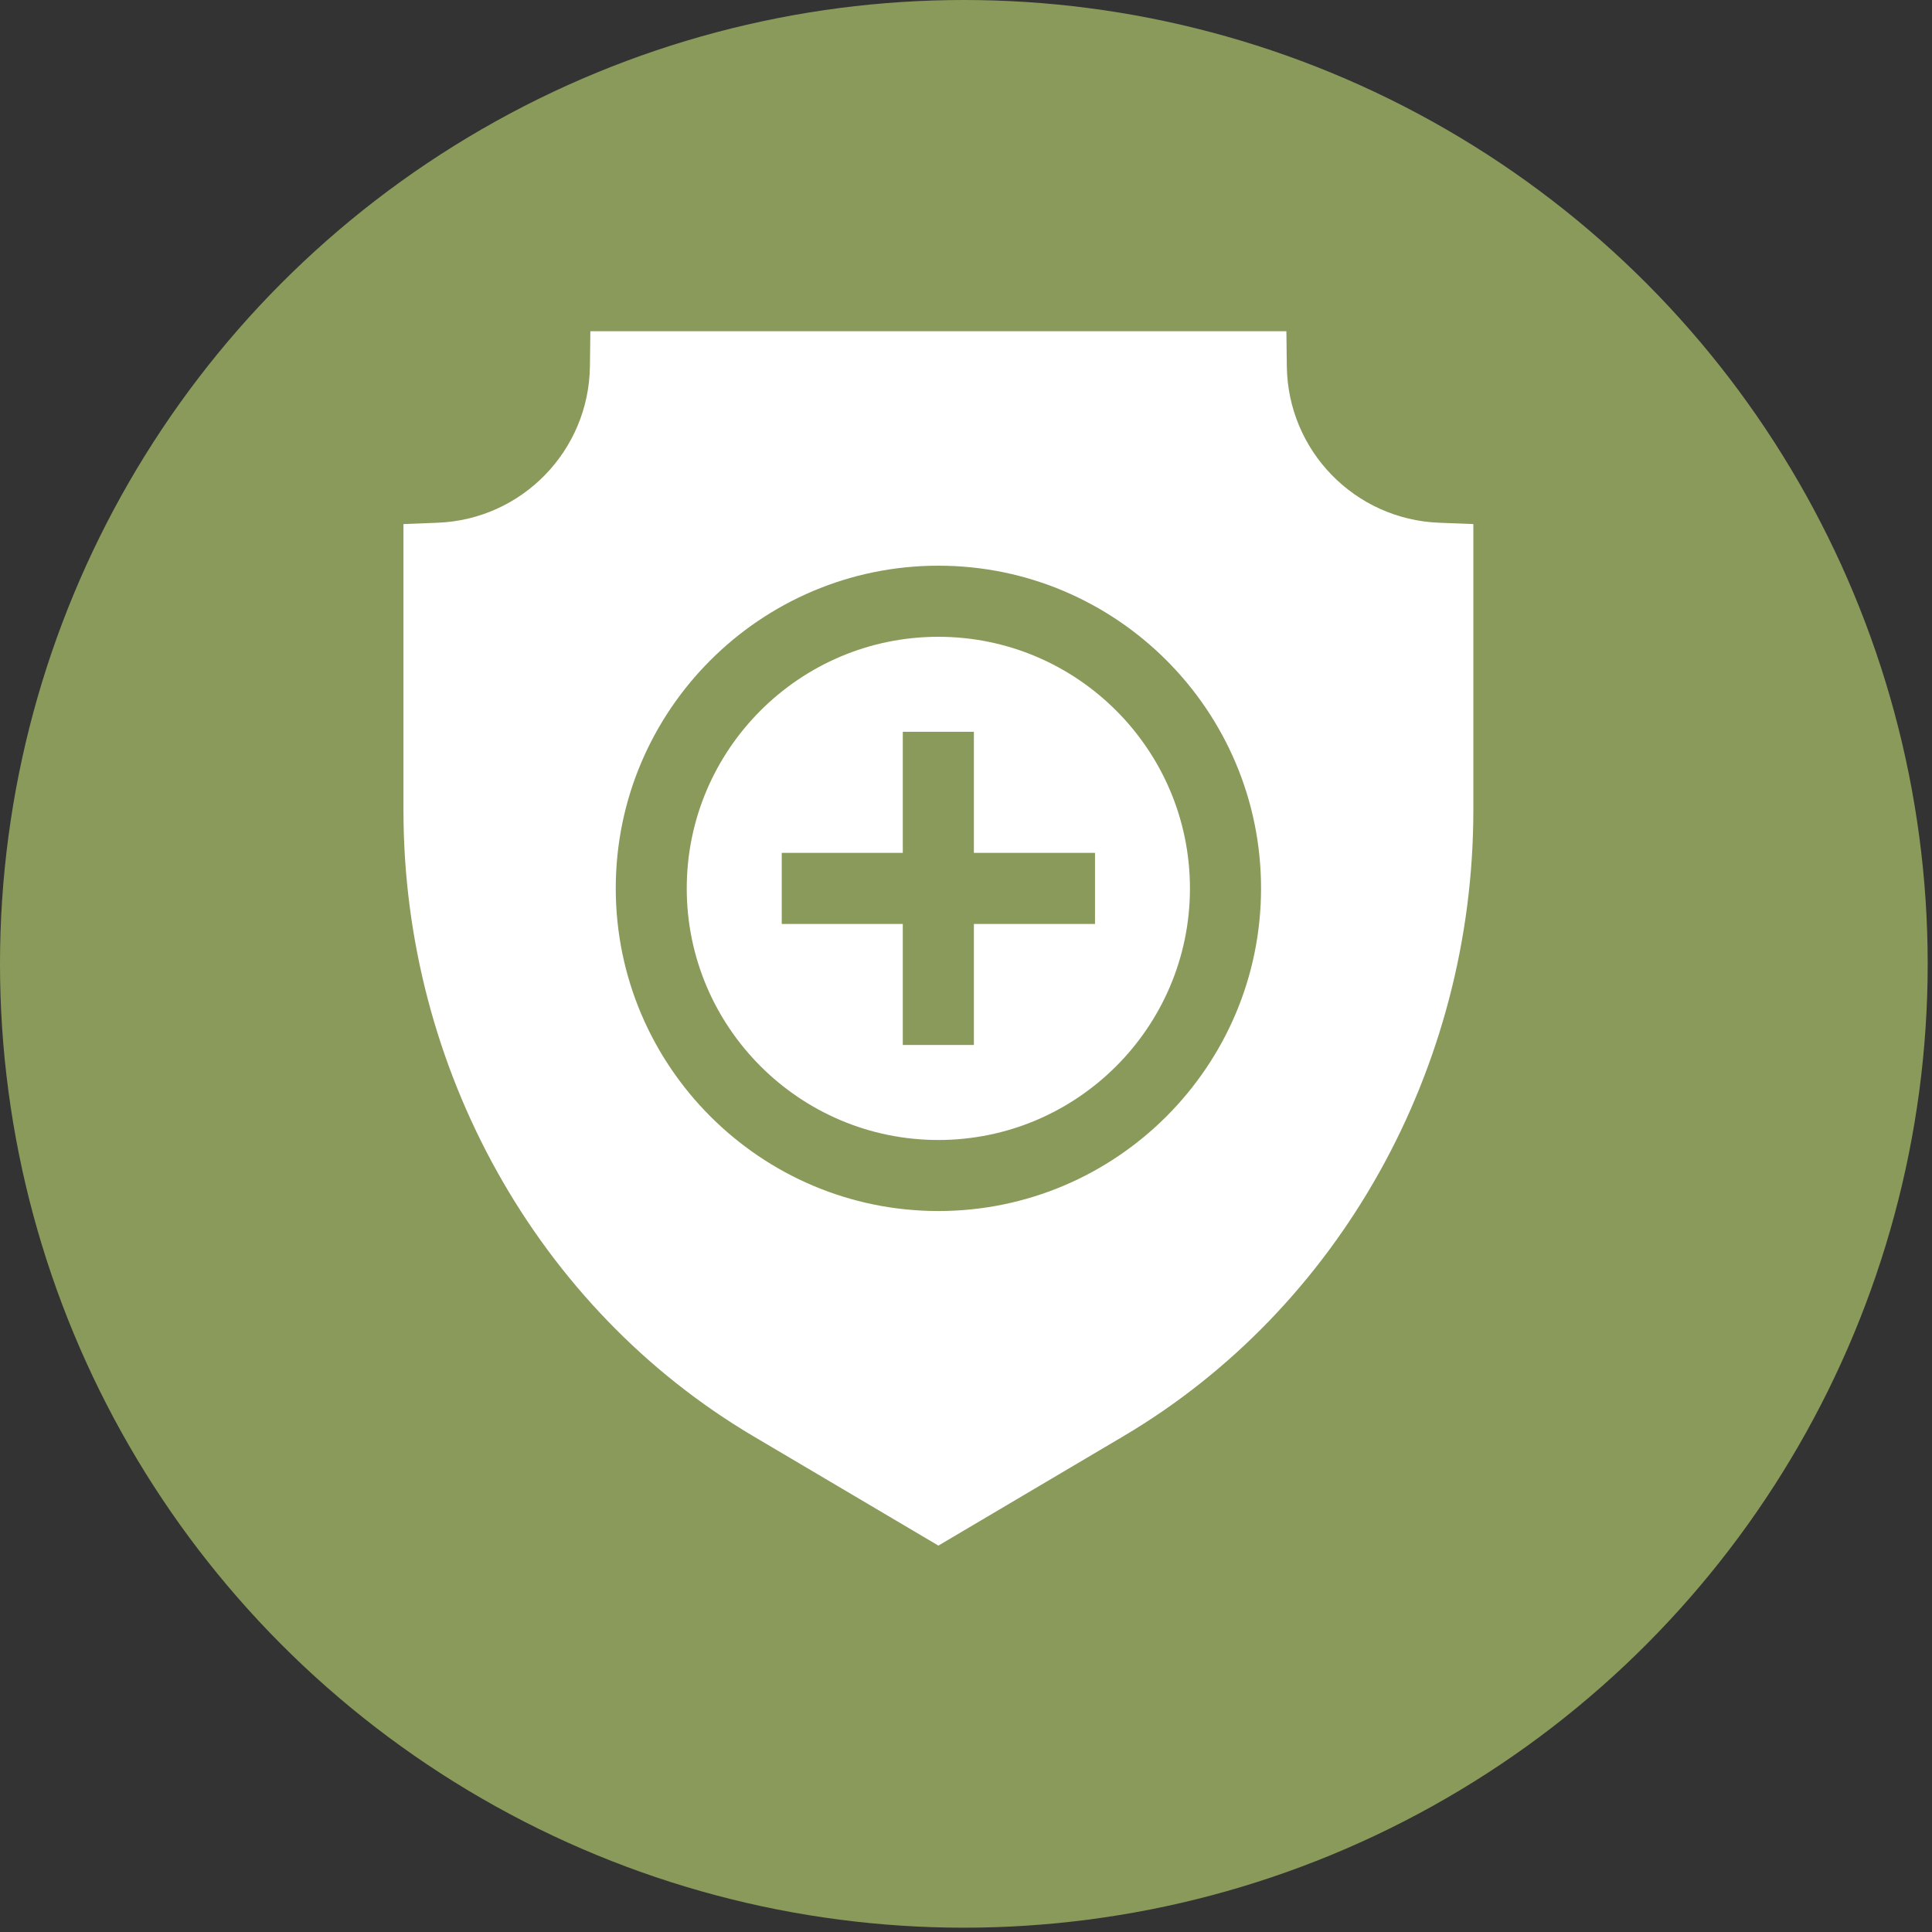
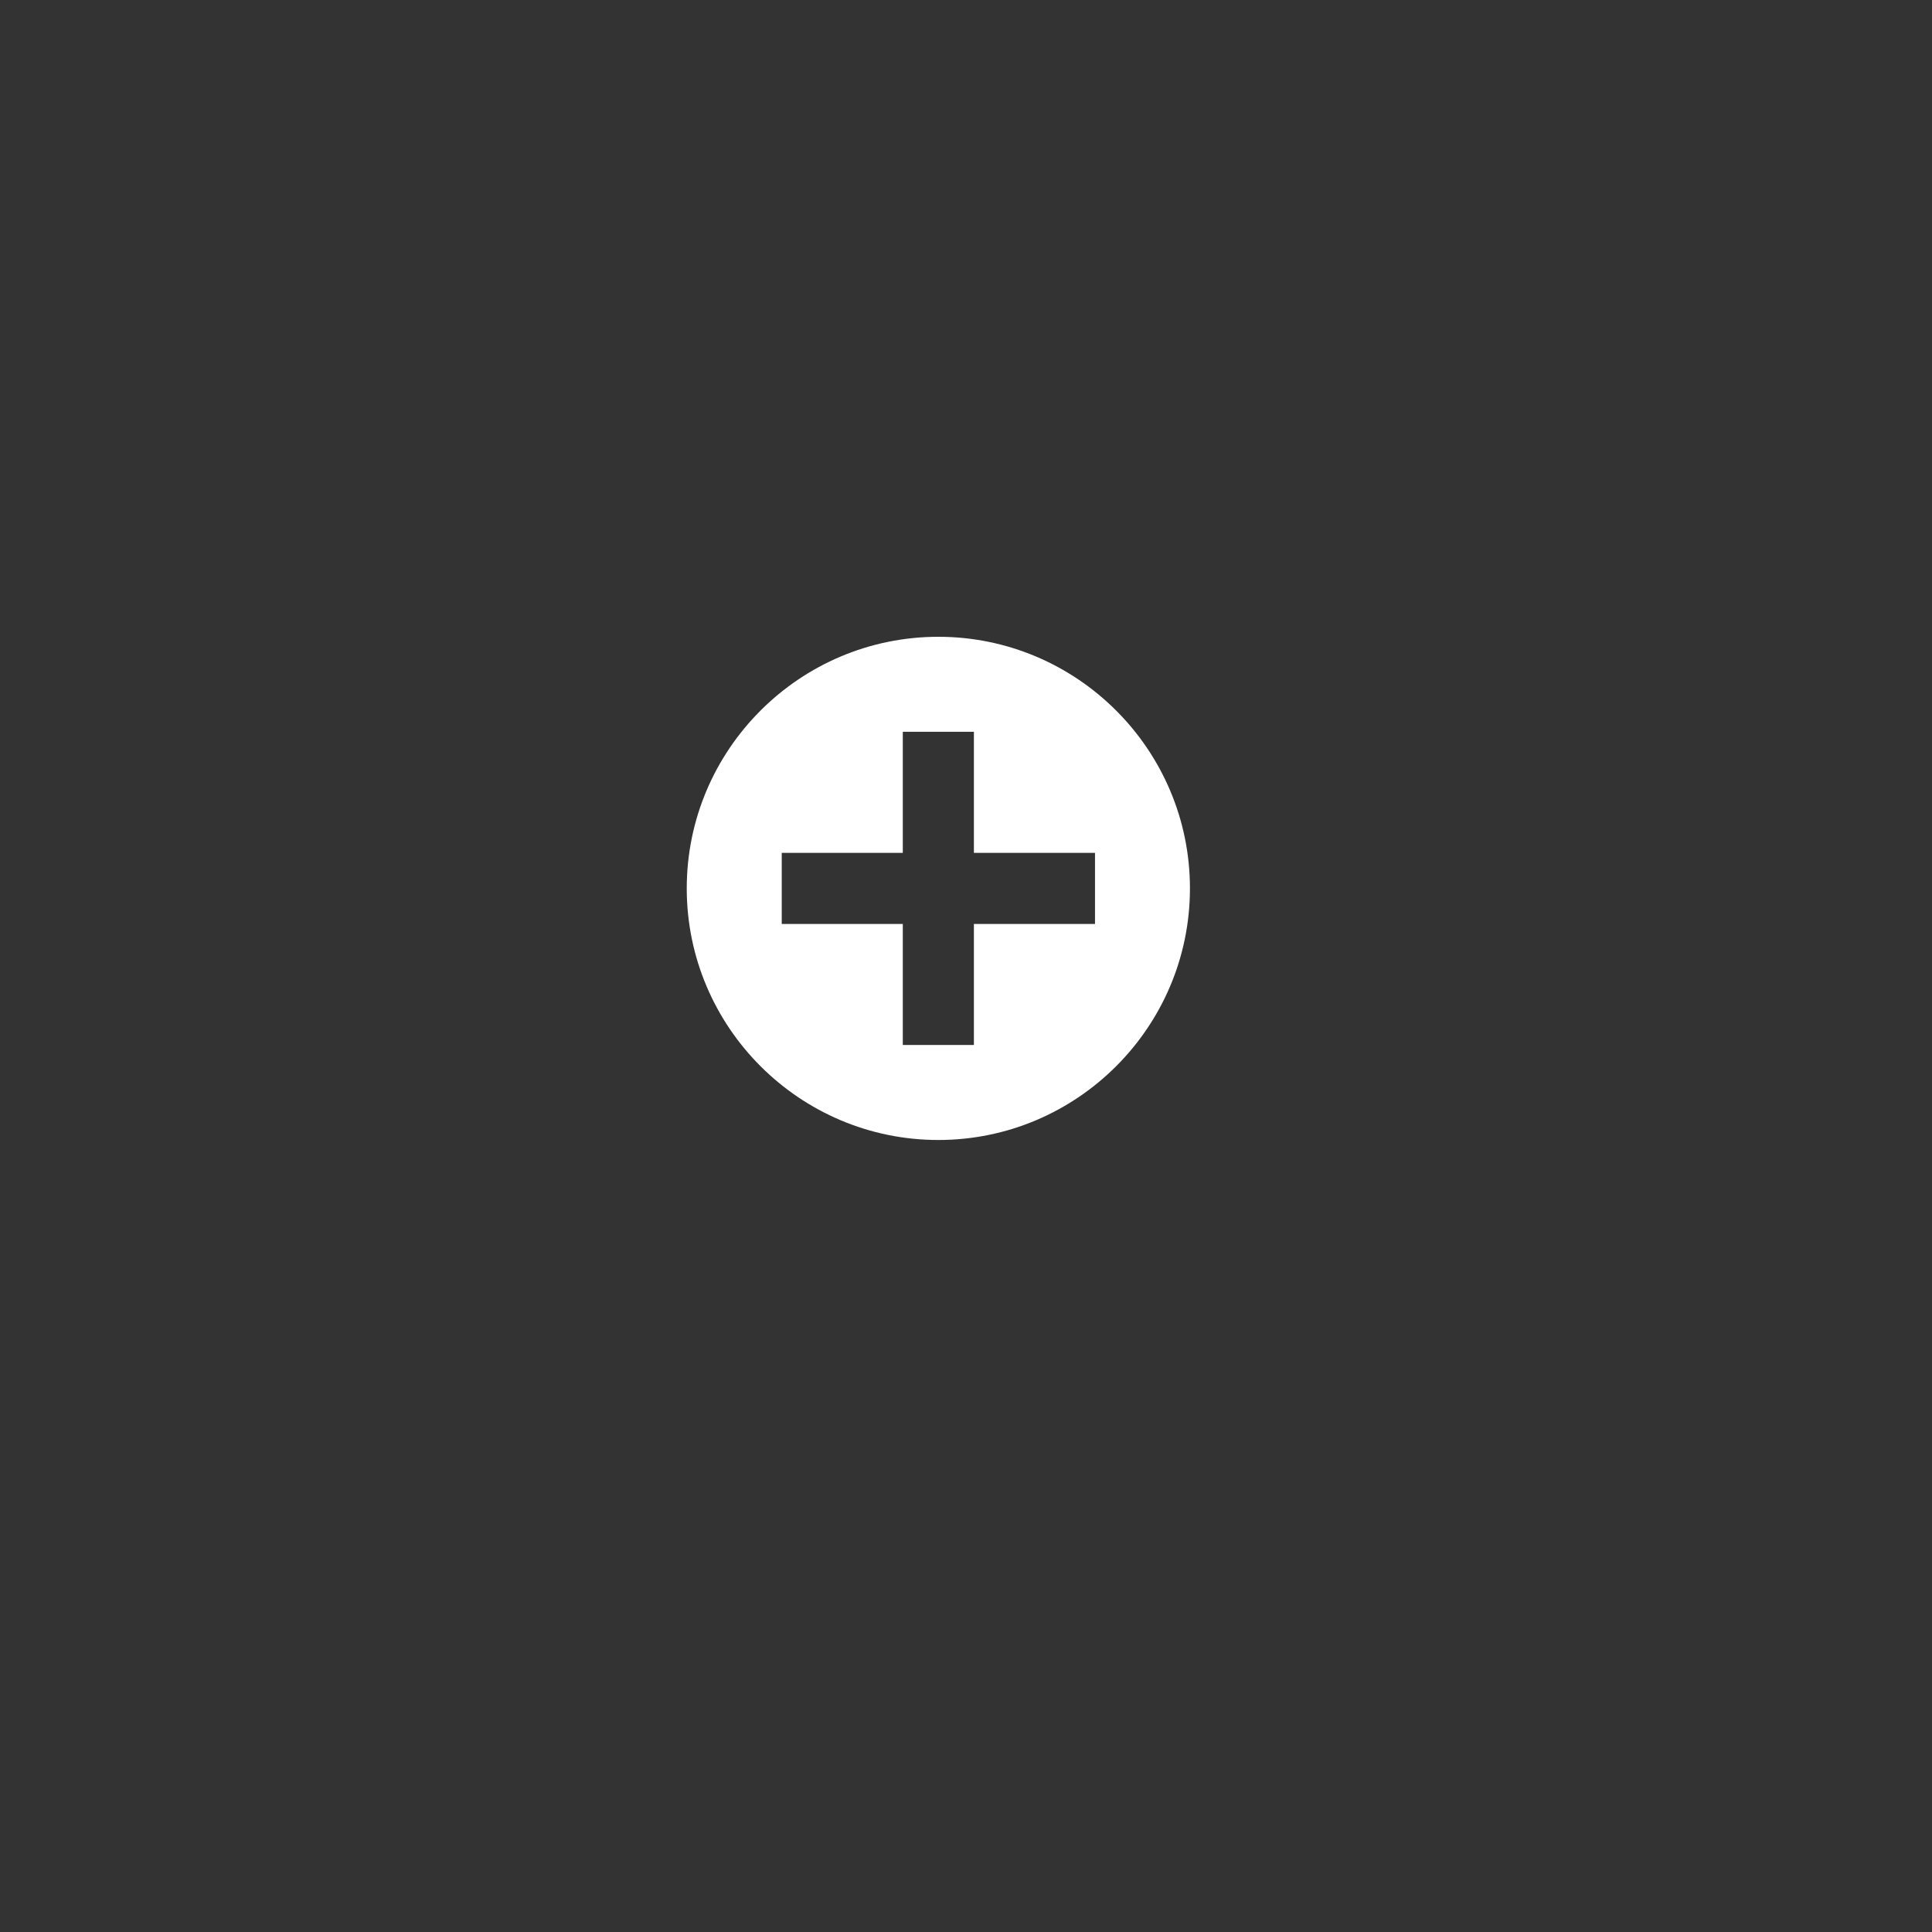
<svg xmlns="http://www.w3.org/2000/svg" width="35" height="35" viewBox="0 0 35 35" fill="none">
  <rect x="0" y="0" width="35" height="35" fill="#333333" stroke="none" />
-   <circle cx="17.461" cy="17.461" r="17.461" fill="#8A9A5B" />
  <path d="M16.999 11.536C14.486 11.536 12.441 13.581 12.441 16.094C12.441 18.607 14.486 20.652 16.999 20.652C19.512 20.652 21.557 18.607 21.557 16.094C21.557 13.581 19.512 11.536 16.999 11.536ZM19.837 16.738H17.643V18.931H16.355V16.738H14.162V15.45H16.355V13.257H17.643V15.45H19.837V16.738Z" fill="white" />
-   <path d="M26.072 9.47C24.543 9.411 23.331 8.166 23.312 6.636L23.304 6H10.695L10.687 6.636C10.668 8.166 9.456 9.411 7.927 9.47L7.309 9.494V14.678C7.309 19.36 9.737 23.705 13.645 26.017L17 28L20.354 26.017C24.262 23.705 26.691 19.361 26.691 14.678V9.494L26.072 9.47ZM17 21.939C13.777 21.939 11.155 19.316 11.155 16.093C11.155 12.87 13.777 10.248 17 10.248C20.223 10.248 22.845 12.87 22.845 16.093C22.845 19.316 20.223 21.939 17 21.939Z" fill="white" />
</svg>